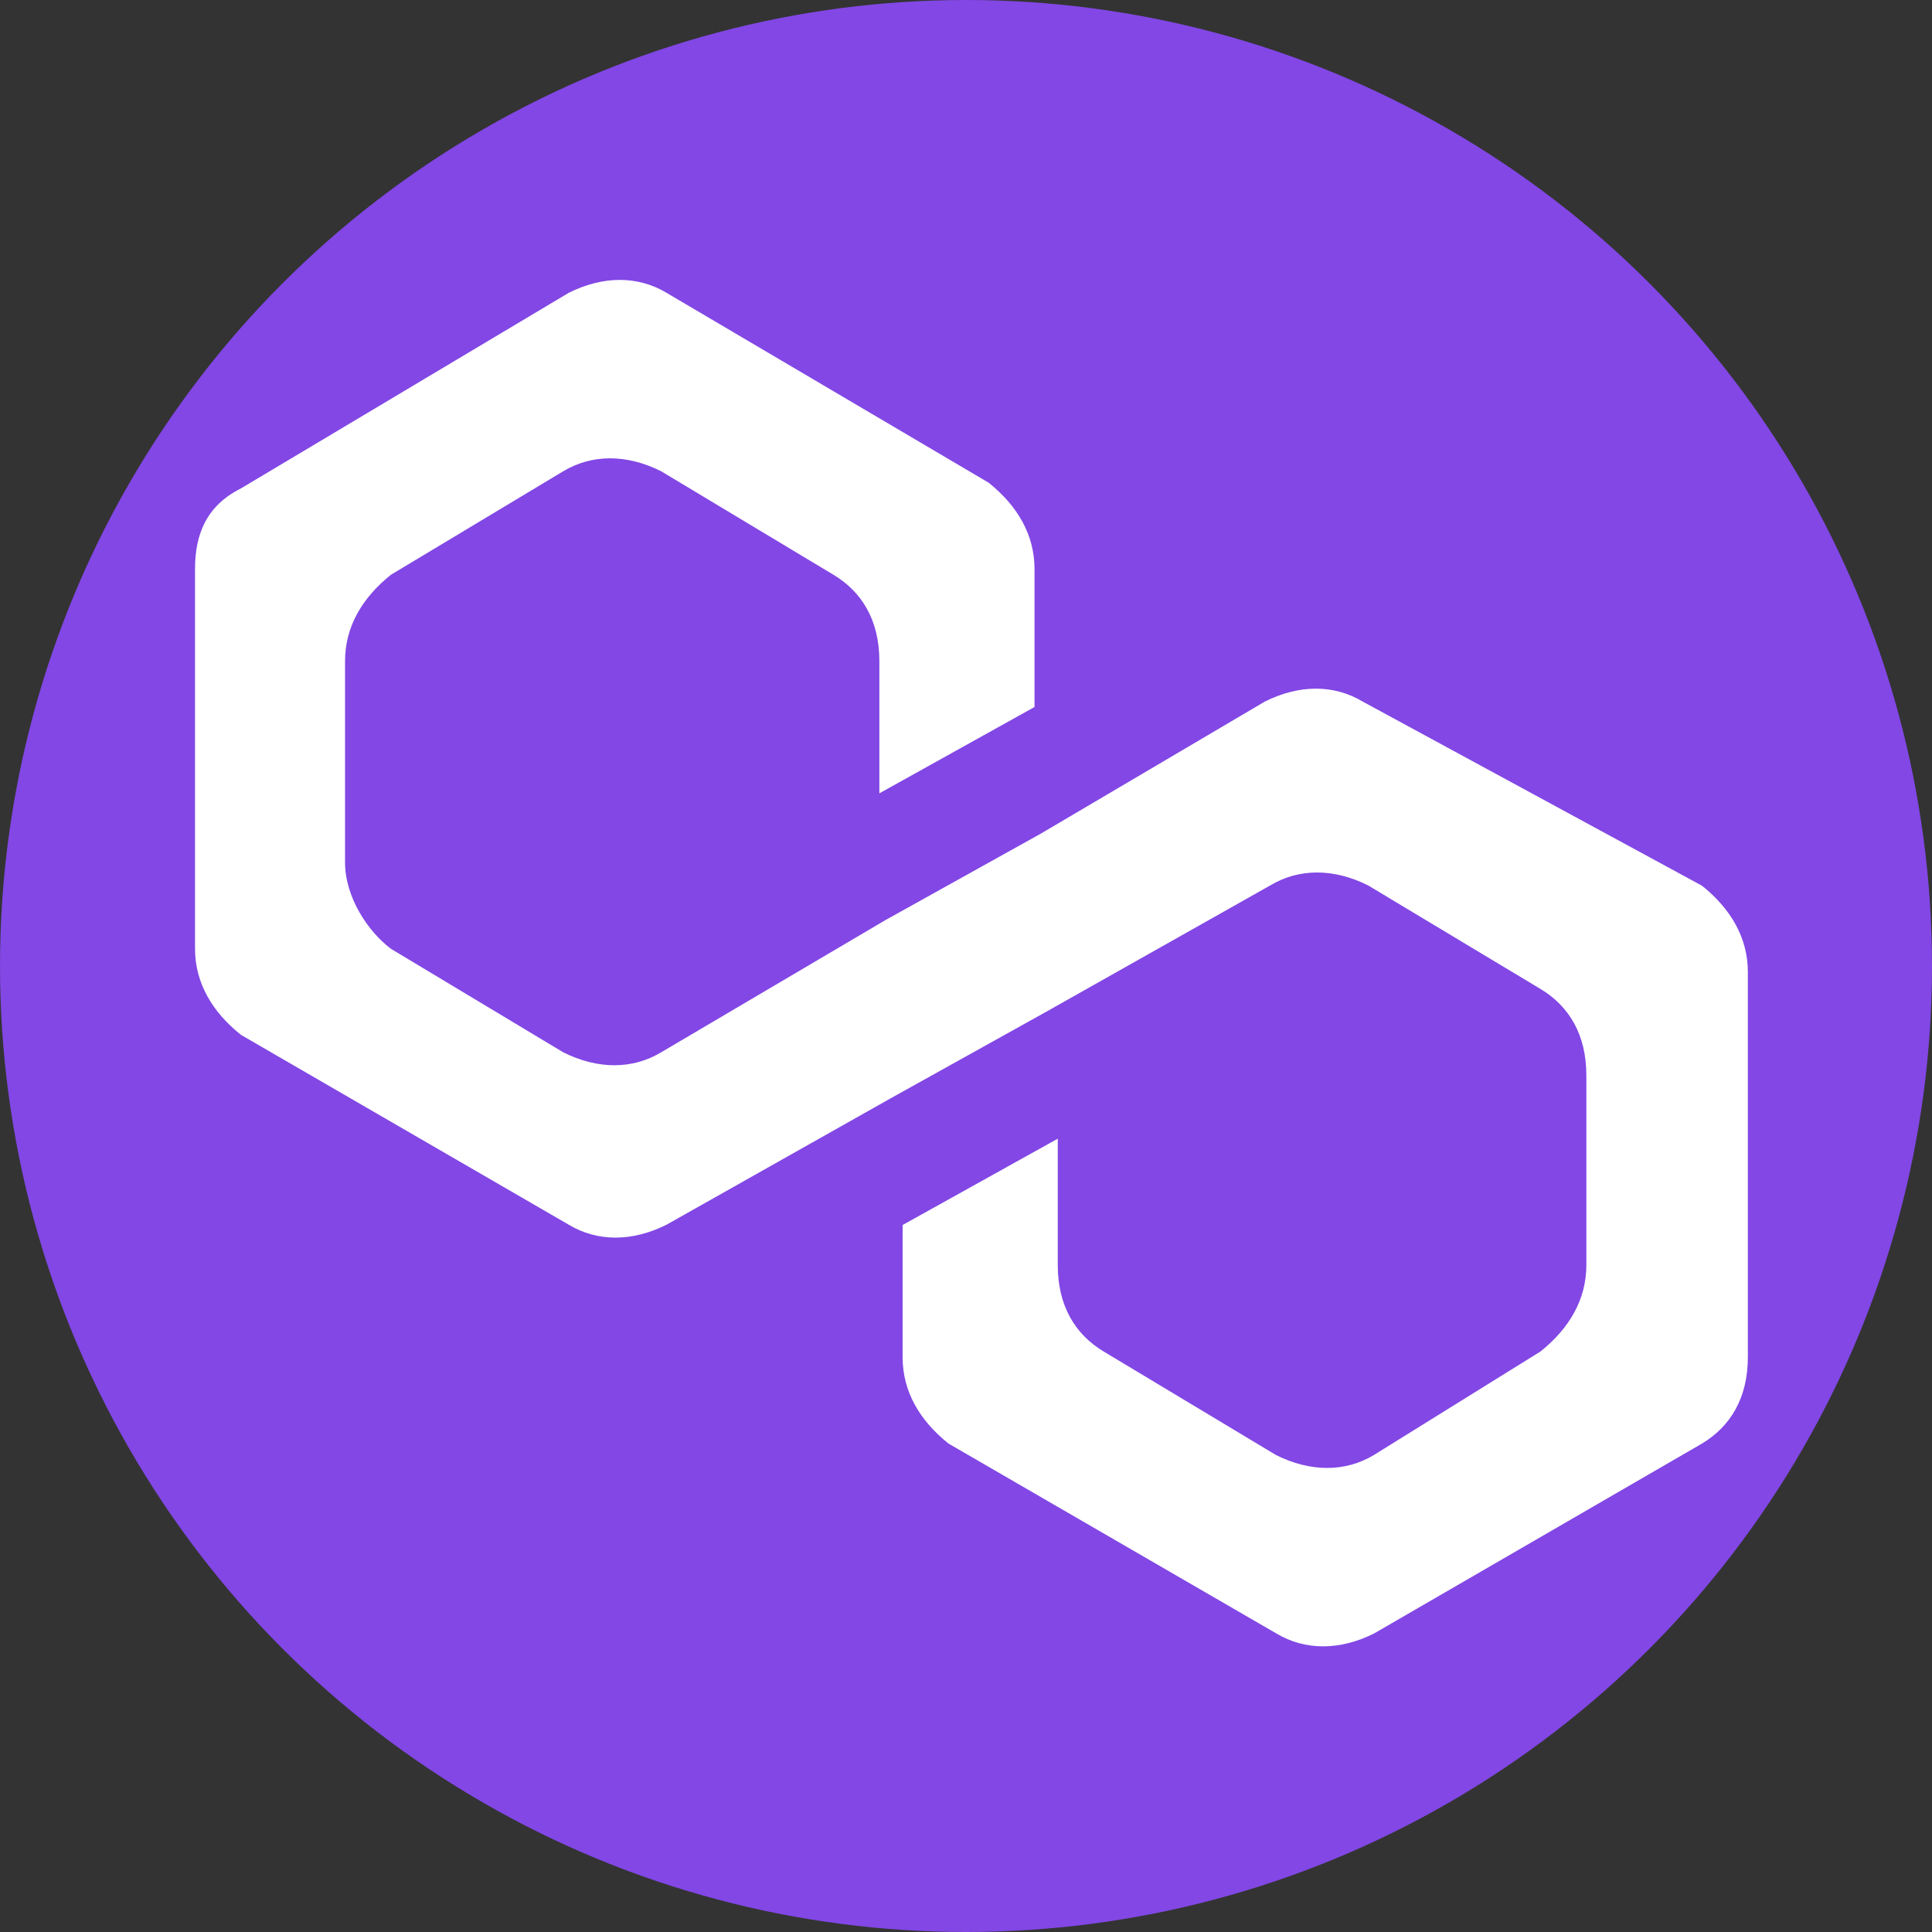
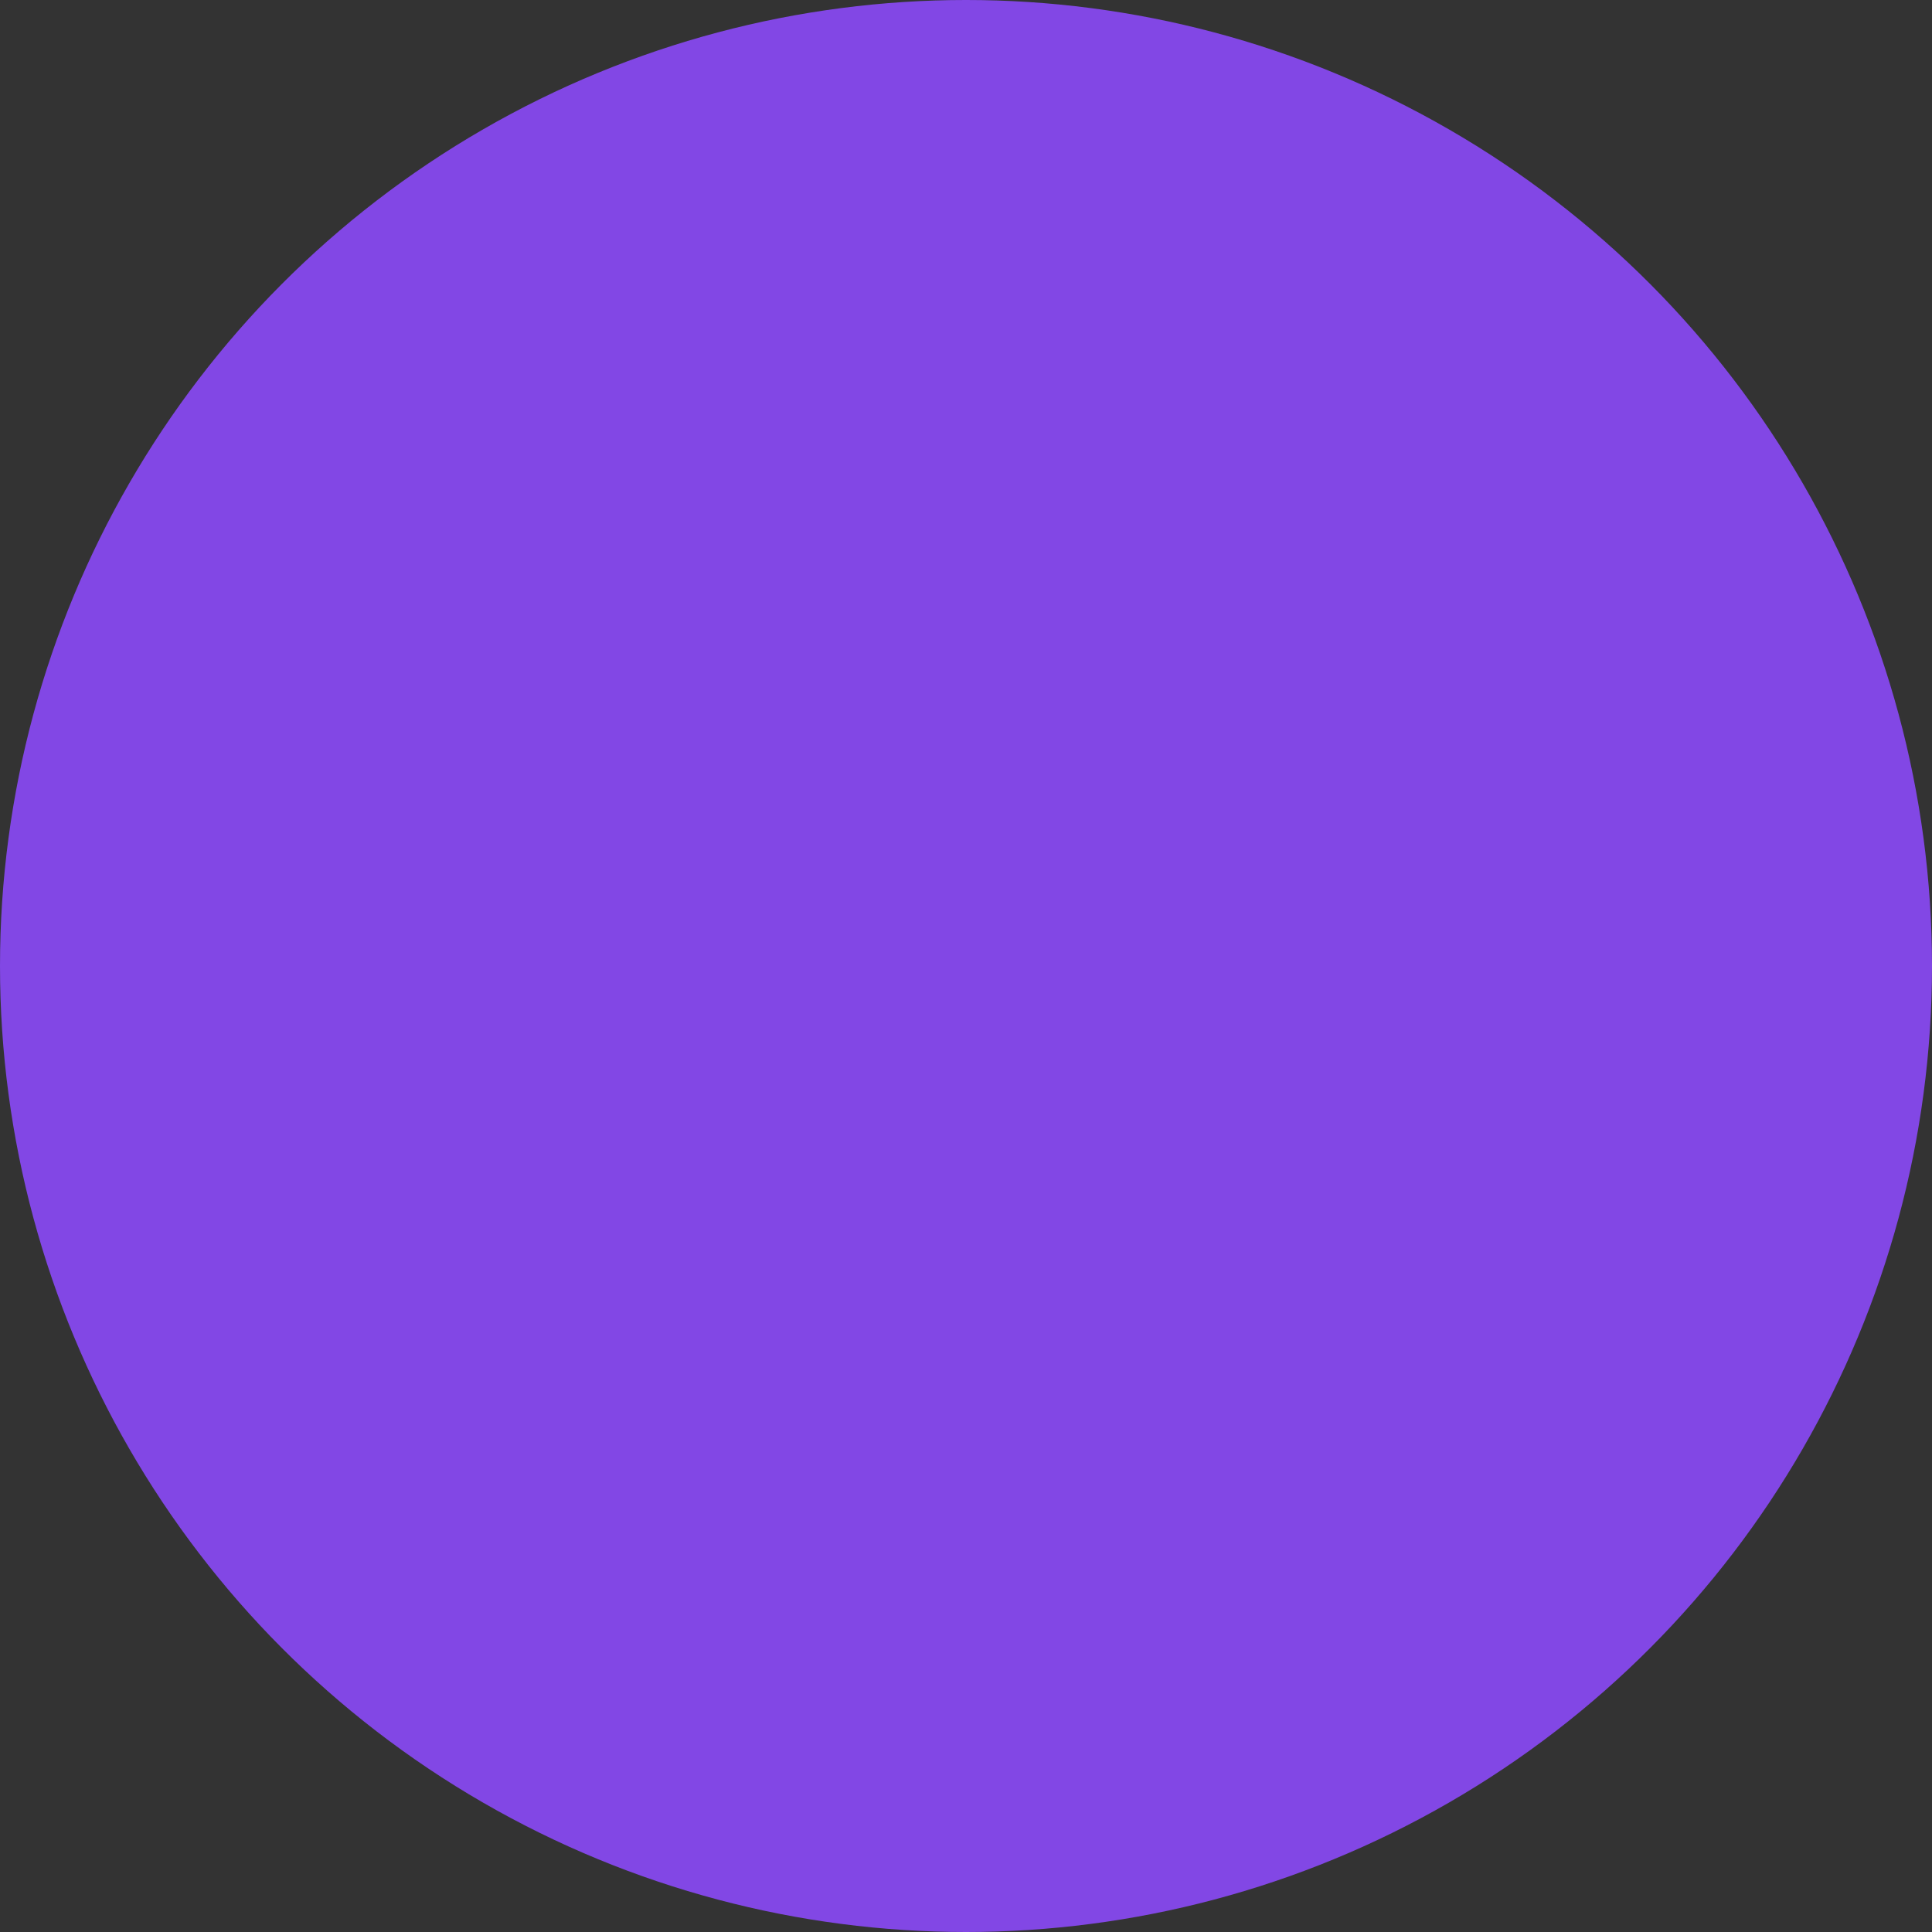
<svg xmlns="http://www.w3.org/2000/svg" id="Layer_1" viewBox="0 0 64 64">
  <rect x="0" y="0" width="64" height="64" fill="#333333" stroke="none" />
  <defs>
    <style>.cls-1{fill:#fff;}.cls-2{fill:#8247e5;}</style>
  </defs>
  <circle class="cls-2" cx="32" cy="32" r="32" />
-   <path class="cls-1" d="m45.14,23.24c-.95-.57-2.1-.57-3.24,0l-7.43,4.38-5.14,2.86-7.43,4.38c-.95.57-2.1.57-3.24,0l-5.71-3.43c-.76-.57-1.52-1.71-1.52-2.86v-6.67c0-1.14.57-2.1,1.52-2.86l5.71-3.43c.95-.57,2.1-.57,3.24,0l5.71,3.43c.95.57,1.52,1.52,1.52,2.86v4.38l5.14-2.86v-4.57c0-1.14-.57-2.1-1.52-2.86l-10.67-6.29c-.95-.57-2.1-.57-3.24,0l-10.86,6.48c-1.14.57-1.52,1.52-1.52,2.67v12.57c0,1.14.57,2.1,1.52,2.86l10.86,6.29c.95.57,2.1.57,3.24,0l7.43-4.19,5.14-2.86,7.43-4.19c.95-.57,2.1-.57,3.24,0l5.71,3.43c.95.57,1.52,1.52,1.52,2.86v6.29c0,1.14-.57,2.1-1.52,2.86l-5.52,3.43c-.95.57-2.1.57-3.24,0l-5.71-3.43c-.95-.57-1.52-1.52-1.52-2.86v-4.19l-5.14,2.86v4.38c0,1.14.57,2.1,1.52,2.86l10.86,6.29c.95.57,2.1.57,3.24,0l10.86-6.29c.95-.57,1.52-1.52,1.52-2.86v-12.76c0-1.14-.57-2.1-1.52-2.86l-11.24-6.1Z" />
</svg>